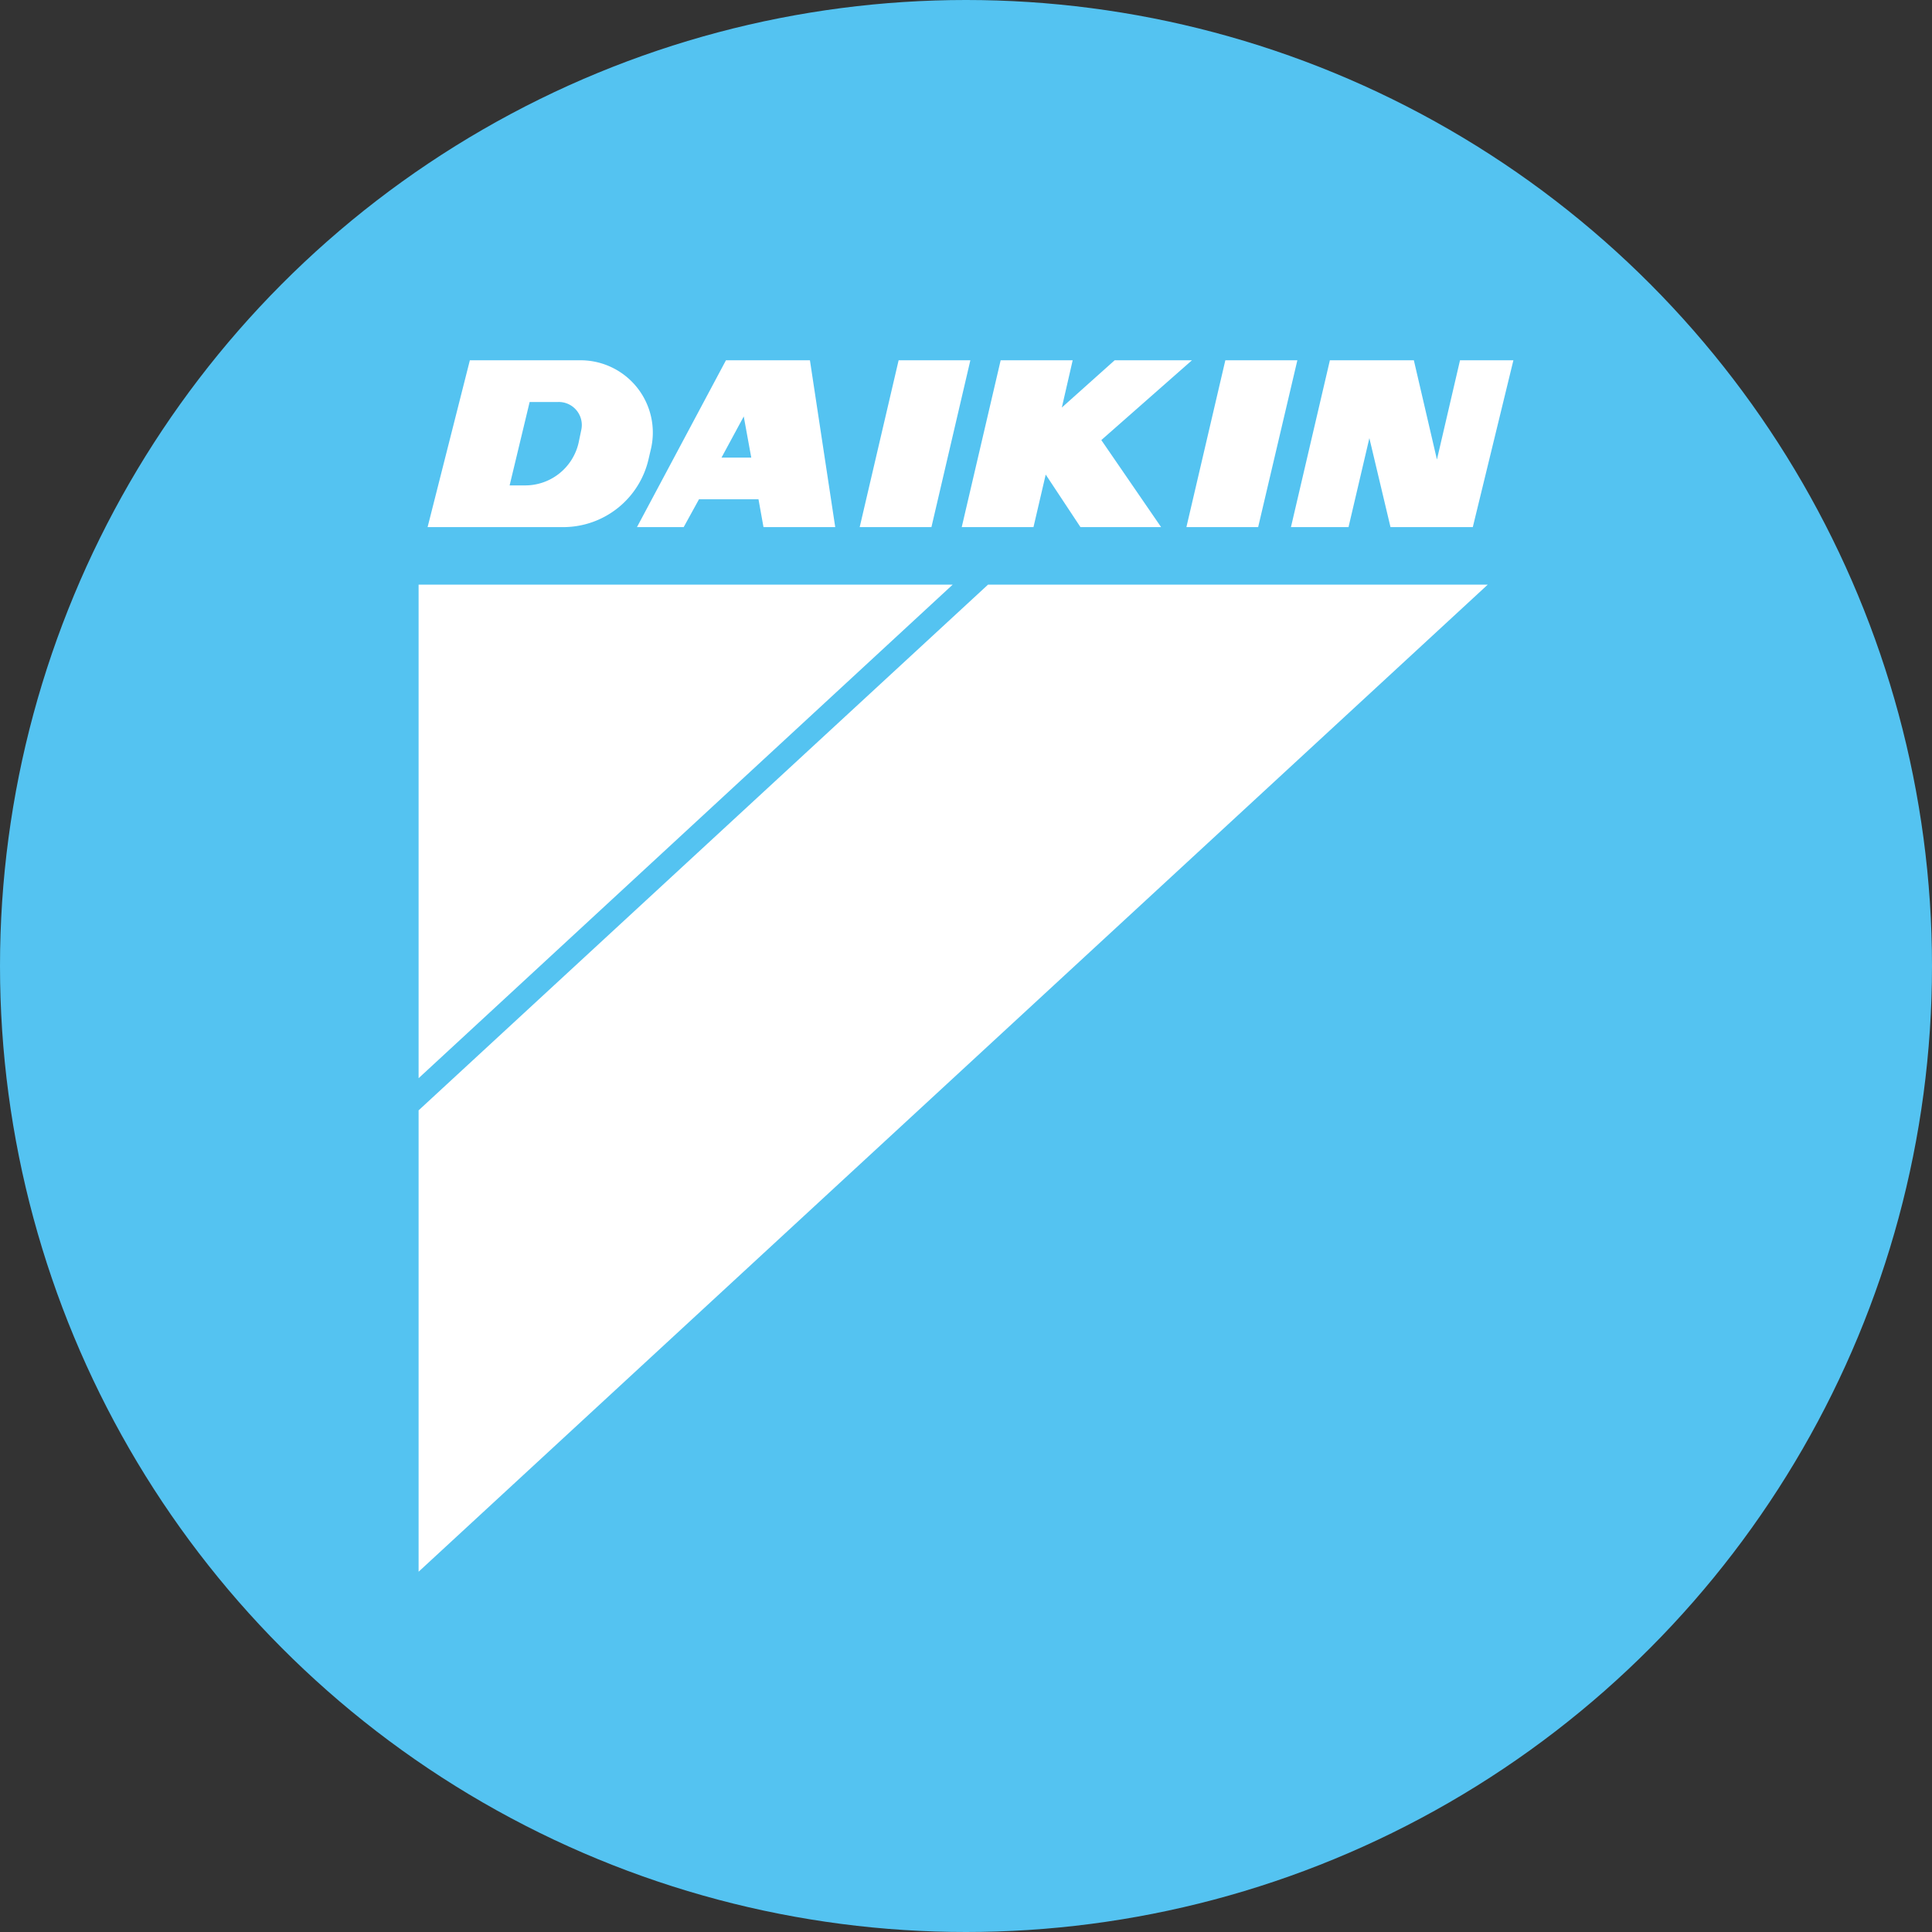
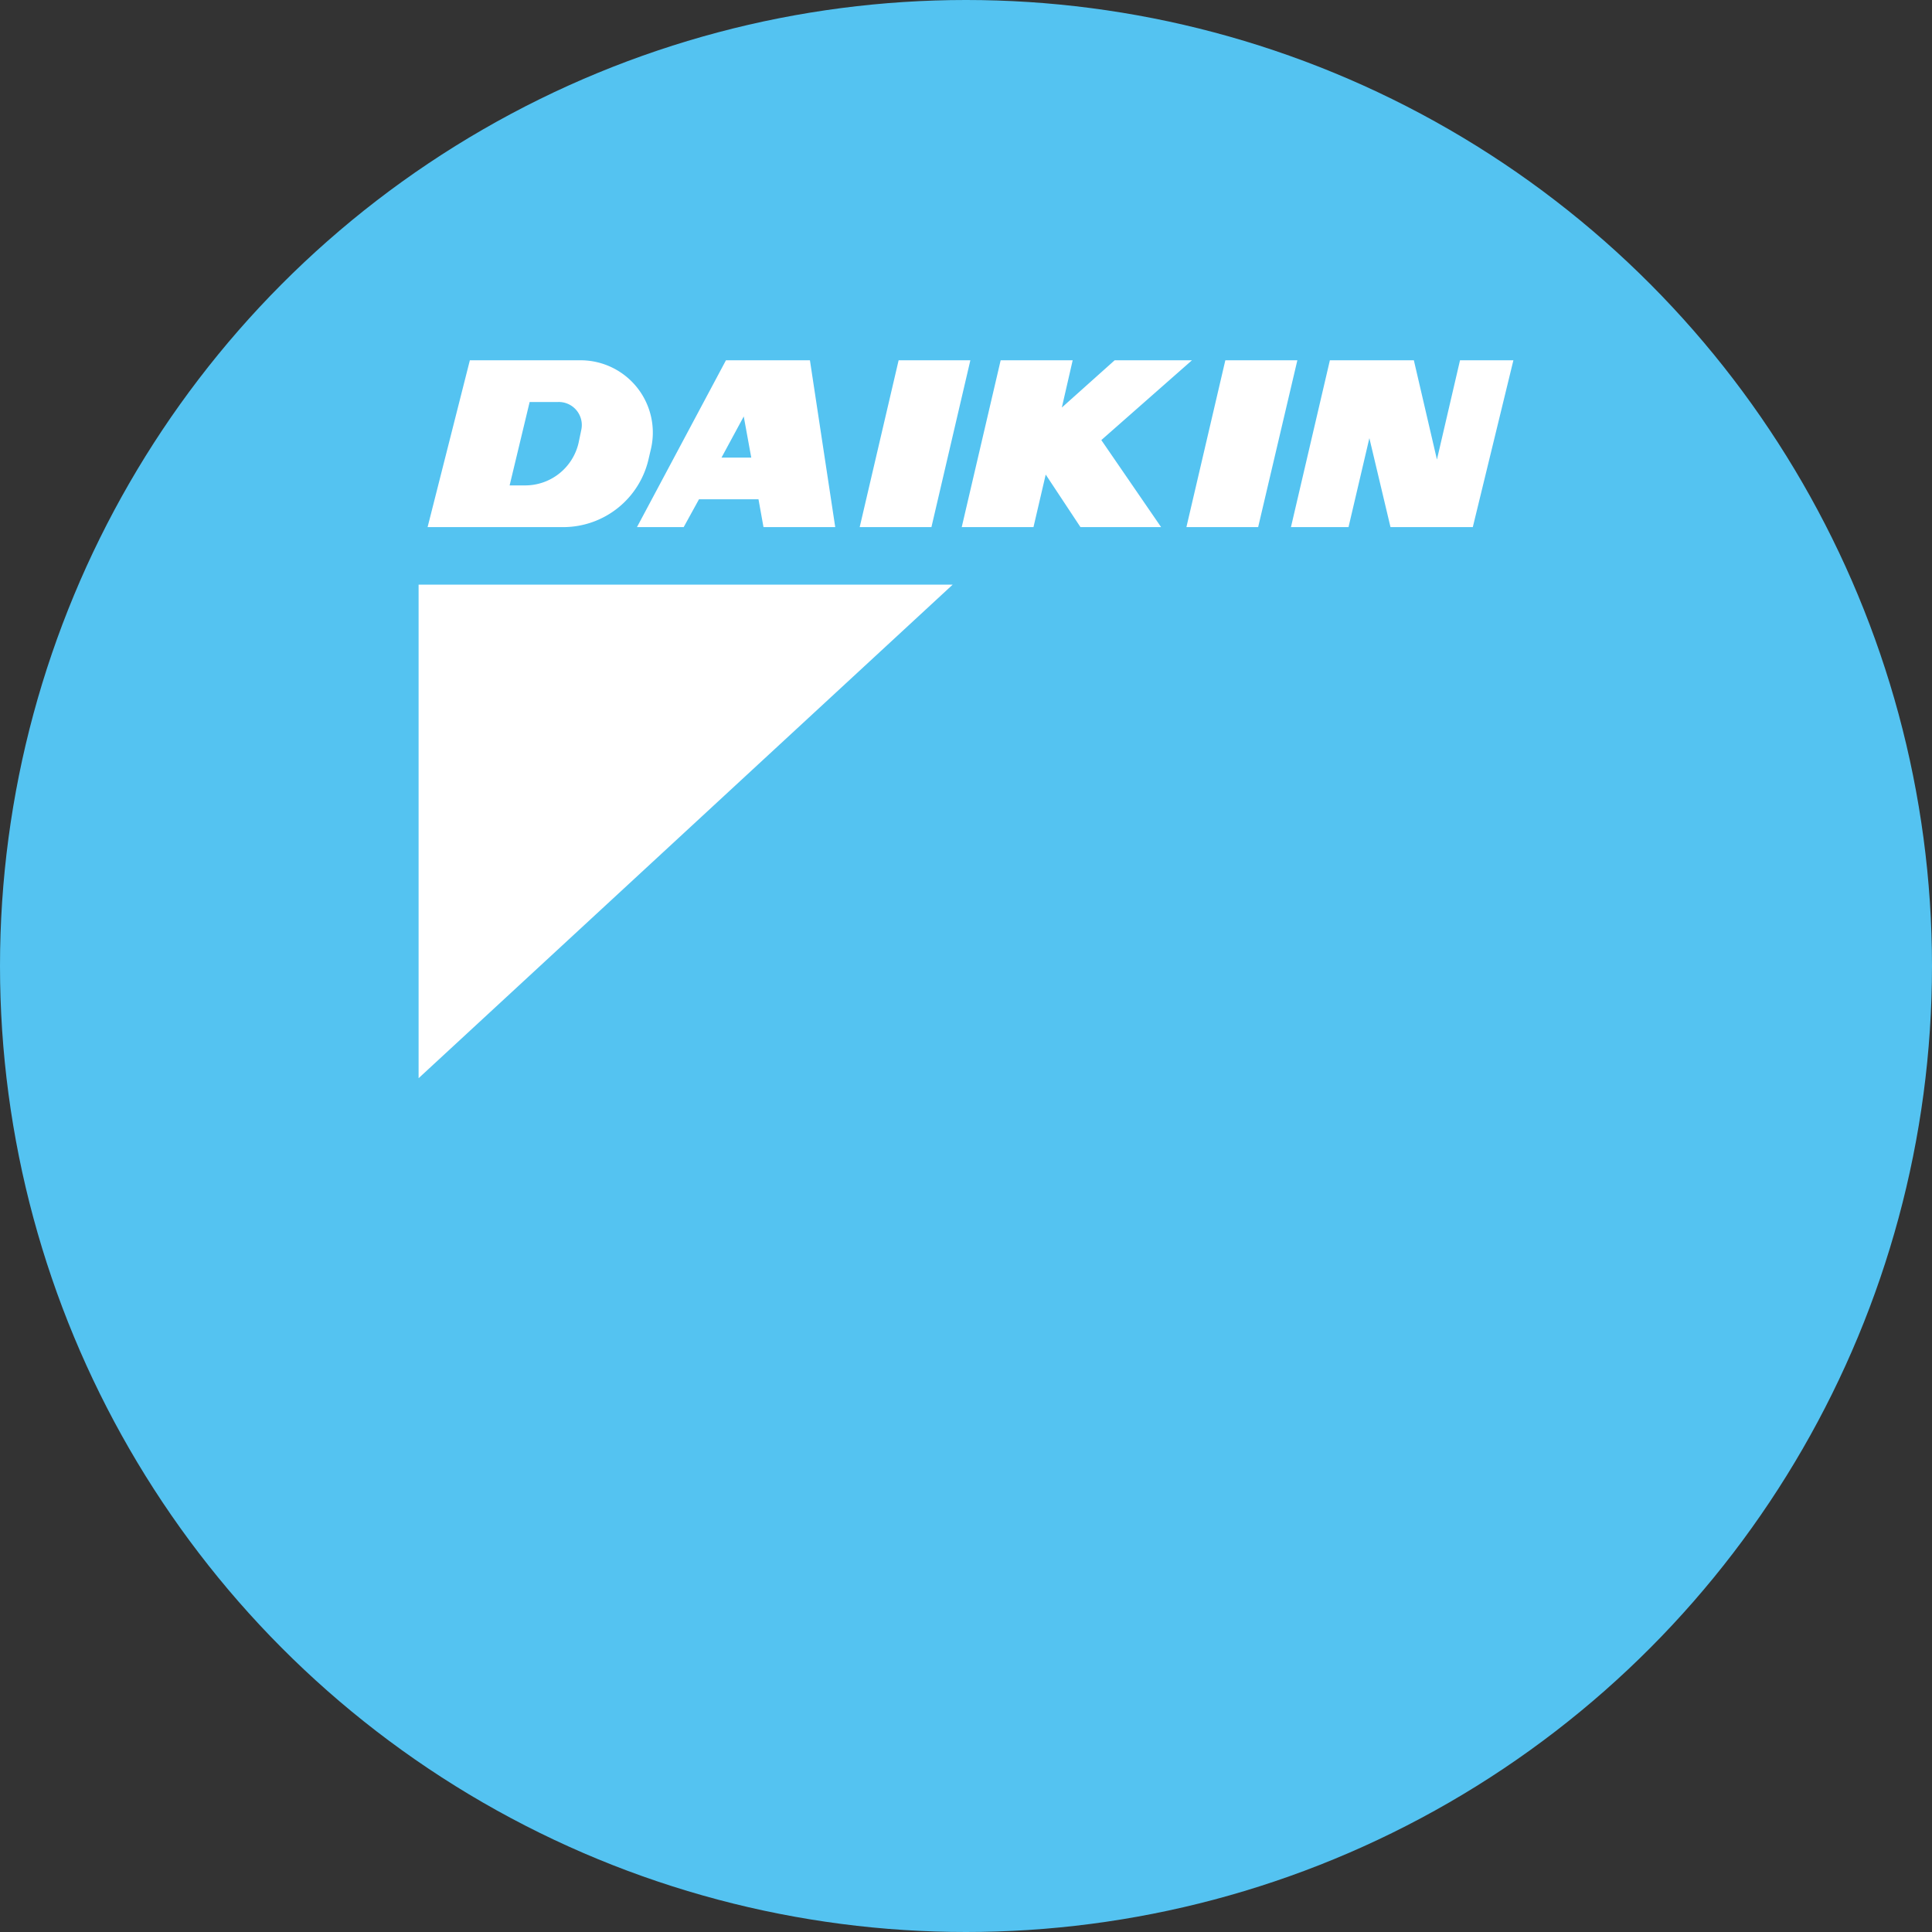
<svg xmlns="http://www.w3.org/2000/svg" viewBox="0 0 300 300" width="300" height="300">
  <rect x="0" y="0" width="300" height="300" fill="#333333" stroke="none" />
  <defs>
    <clipPath id="bz_circular_clip">
      <circle cx="150.0" cy="150.0" r="150.0" />
    </clipPath>
  </defs>
  <g clip-path="url(#bz_circular_clip)">
    <rect width="300" height="300" fill="#54c3f1" />
    <g>
      <path d="M72.96,55.944,66.397,81.849H87.554a13.6,13.6,0,0,0,13.169-10.621l.302-1.295a11.226,11.226,0,0,0-10.794-13.989ZM81.423,75.373H79.134L82.243,62.42H86.69a3.577,3.577,0,0,1,3.584,4.274l-.432,2.072A8.507,8.507,0,0,1,81.423,75.373Zm31.303-19.429L98.909,81.849h7.254l2.375-4.318h9.24l.777,4.318h11.139l-3.929-25.906Zm3.929,15.112h-4.62l3.454-6.39Zm22.883-15.112L133.493,81.849h11.139l6.045-25.906H139.538Zm44.687,25.906L190.27,55.944h11.183l-6.088,25.906Zm35.318-25.906,3.584,15.414L226.71,55.944H235l-6.304,25.906h-12.78l-3.281-13.816-3.238,13.816h-8.938l6.045-25.906Zm-64.16,0-6.045,25.906H160.478l1.9-8.16,5.397,8.16h12.521L171.013,68.335l14.075-12.392H173.085l-8.204,7.34,1.684-7.34H155.383Z" fill="#fff" />
-       <polygon points="231.01 90.788 65 244.056 65 172.415 153.414 90.788 231.01 90.788" fill="#fff" />
      <polygon points="147.927 90.788 65 167.422 65 90.788 147.927 90.788" fill="#fff" />
    </g>
  </g>
</svg>